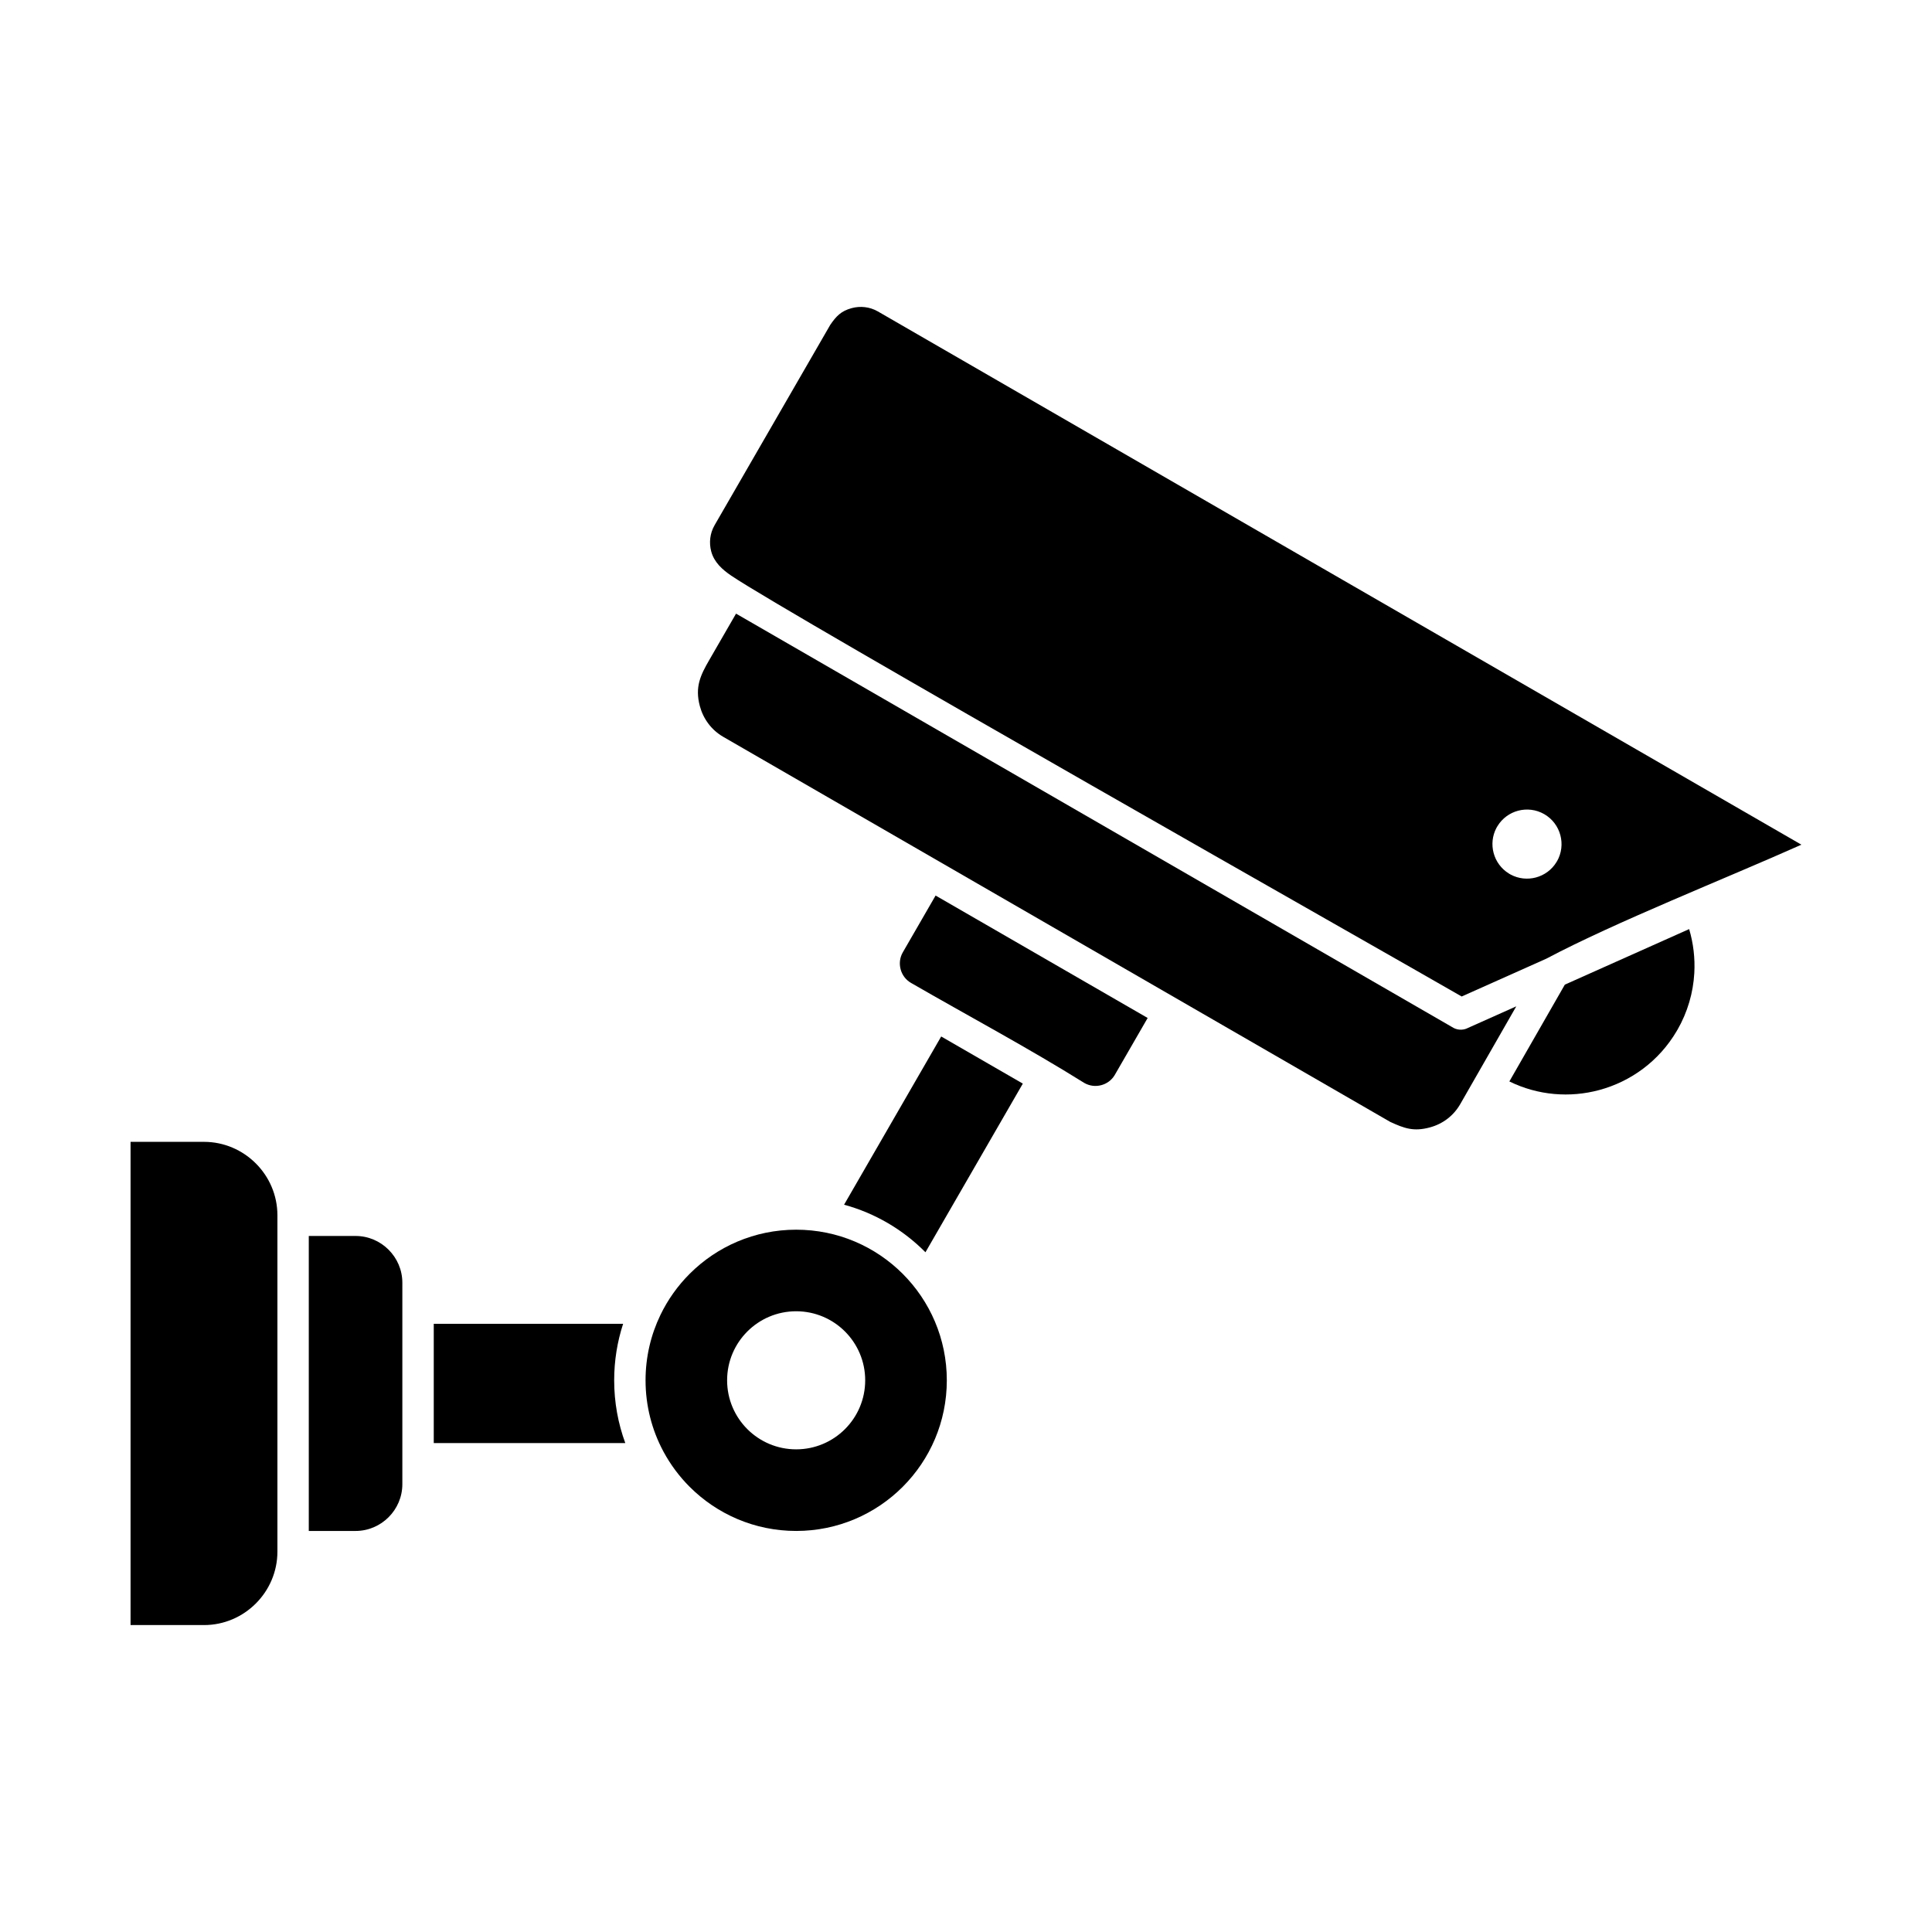
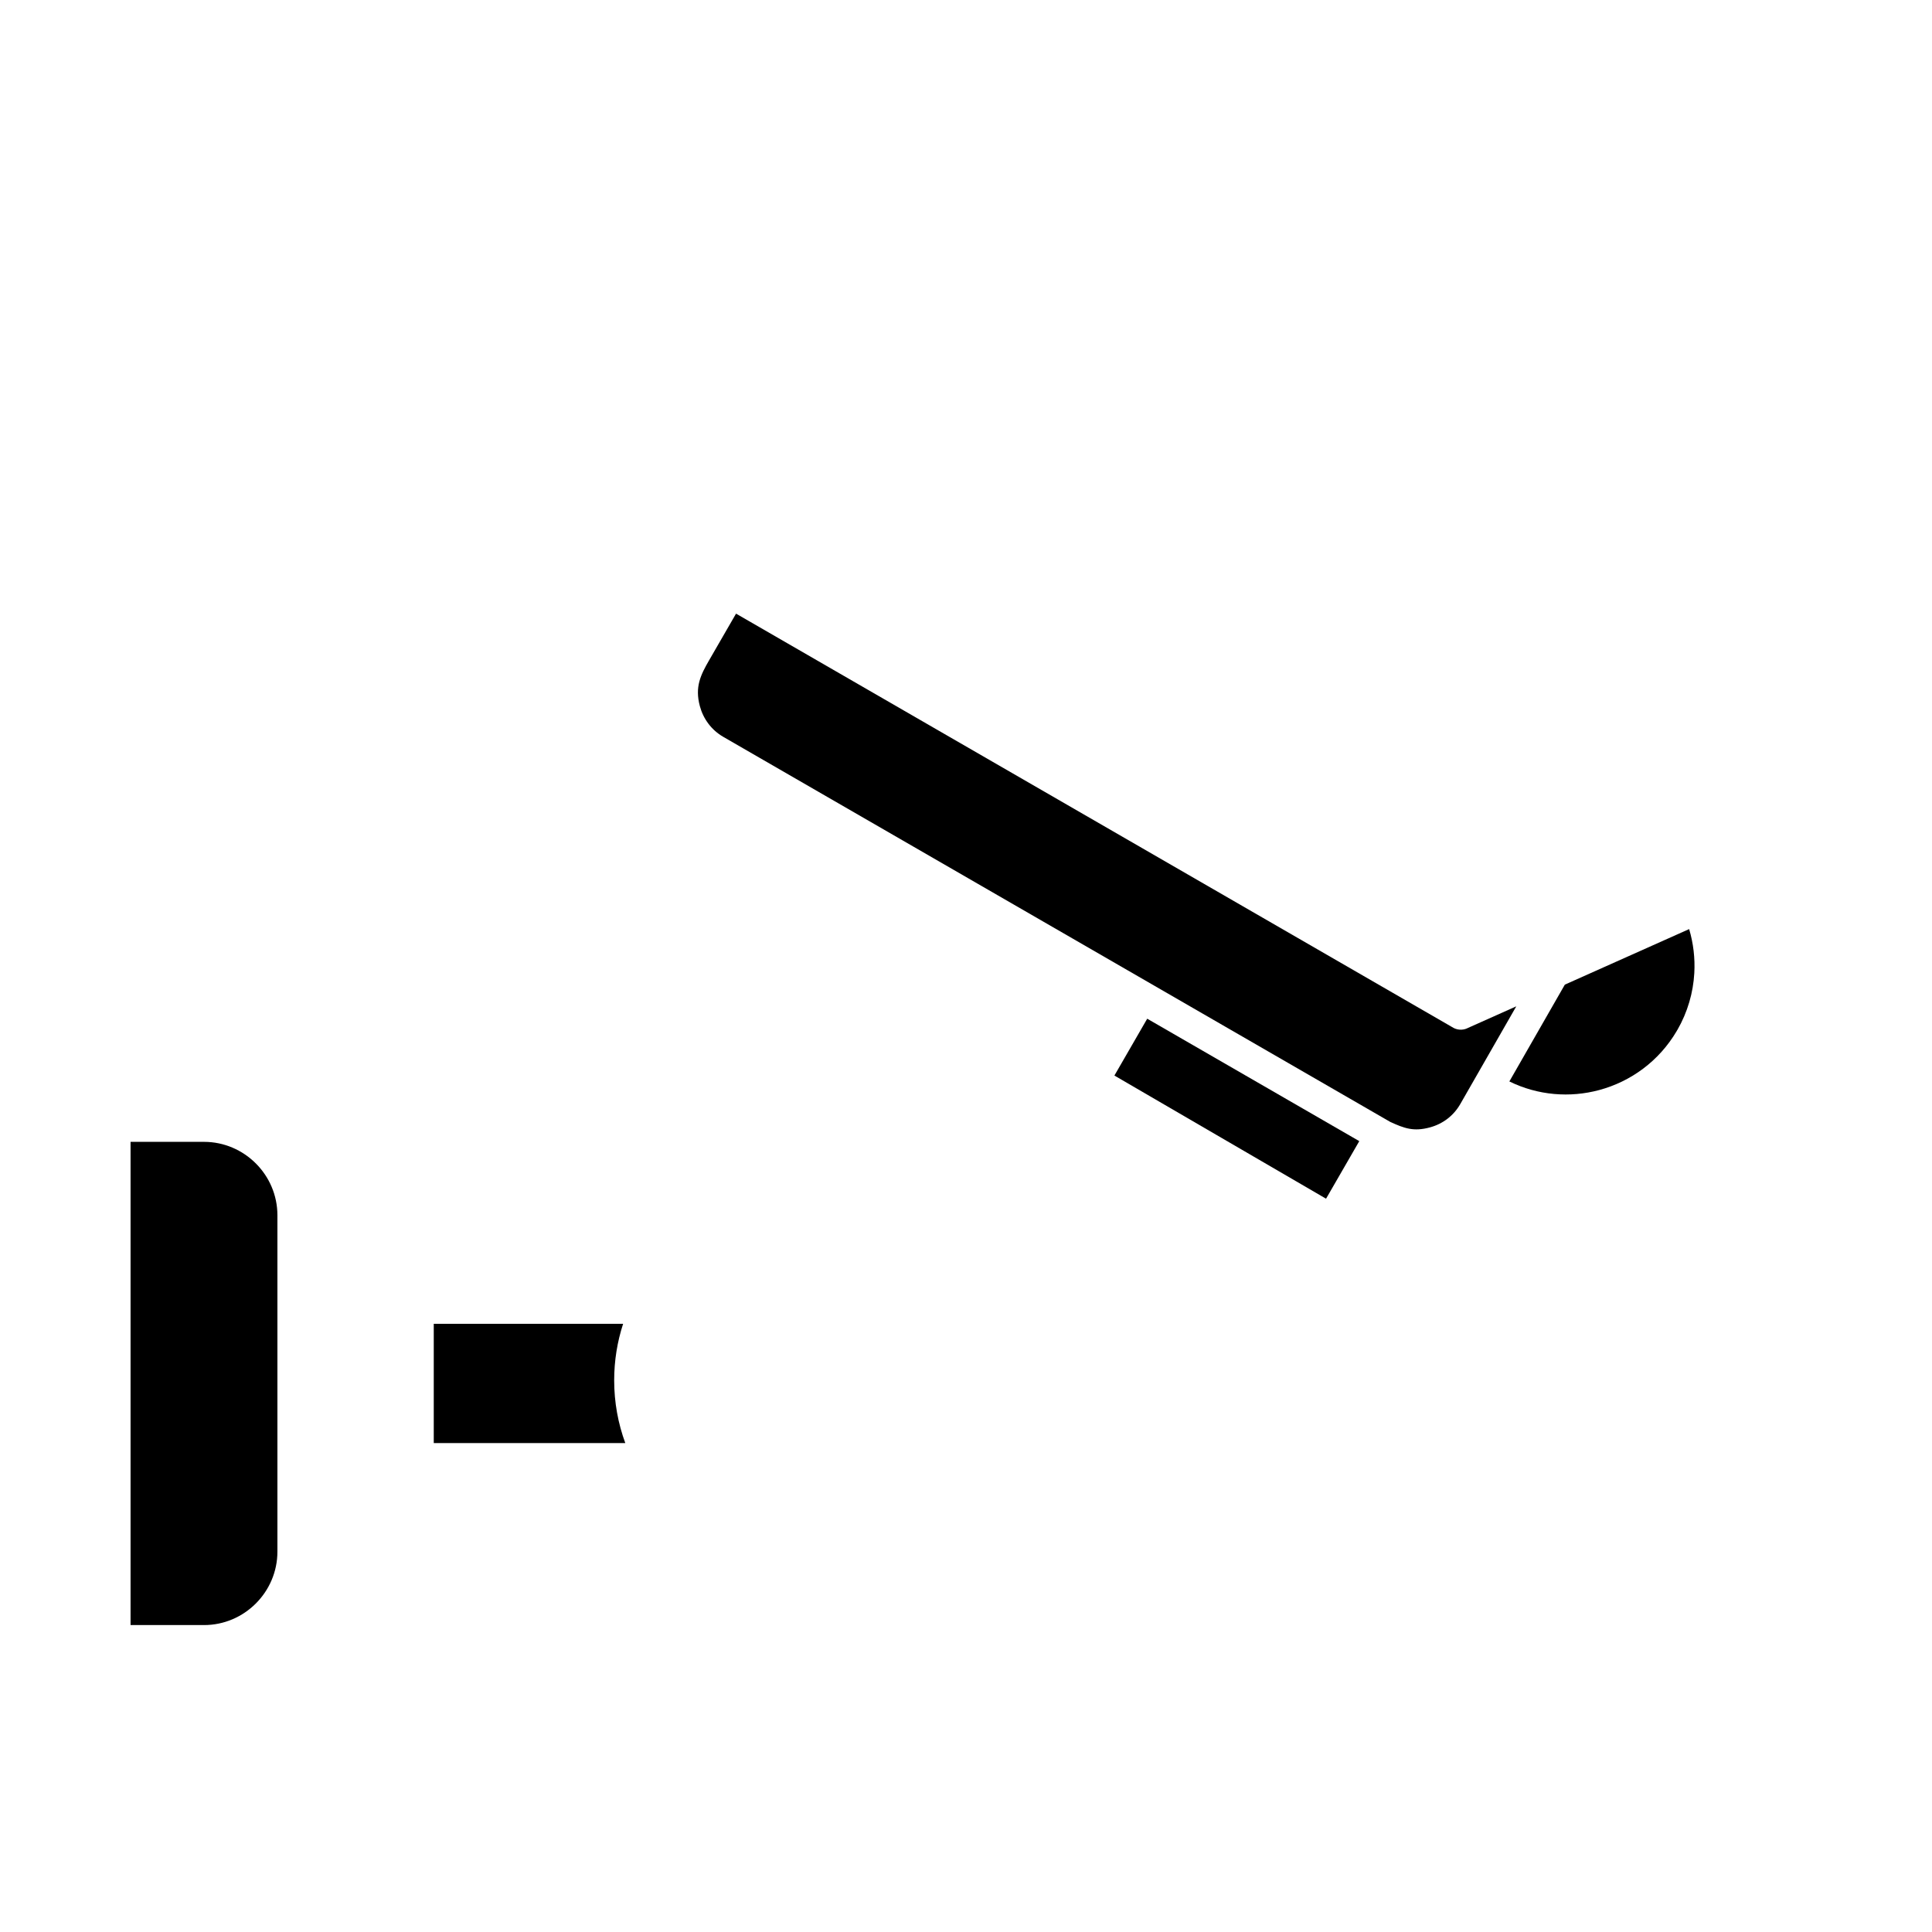
<svg xmlns="http://www.w3.org/2000/svg" fill="#000000" width="800px" height="800px" version="1.1" viewBox="144 144 512 512">
  <g>
-     <path d="m319.84 528.72c-0.031-0.066-0.066-0.129-0.102-0.191-2.977-5.586-4.66-11.965-4.66-18.734 0-6.199 1.414-12.07 3.938-17.305l0.008-0.02c1.961-4.062 4.59-7.746 7.746-10.898 7.223-7.223 17.203-11.691 28.227-11.691 11.023 0 21.004 4.469 28.227 11.691 7.223 7.223 11.691 17.203 11.691 28.227 0 11.023-4.469 21.004-11.691 28.227s-17.203 11.691-28.227 11.691c-11.023 0-21.004-4.469-28.227-11.691-2.734-2.734-5.074-5.867-6.926-9.297zm48.086-31.863c-3.309-3.309-7.883-5.359-12.938-5.359-5.051 0-9.625 2.047-12.938 5.359-3.309 3.309-5.359 7.883-5.359 12.938 0 5.051 2.047 9.625 5.359 12.938 3.309 3.309 7.883 5.359 12.938 5.359 5.051 0 9.625-2.047 12.938-5.359 3.309-3.309 5.359-7.883 5.359-12.938 0-5.051-2.047-9.625-5.359-12.938z" />
    <path d="m258.95 526.43v-31.602h50.18c-1.535 4.711-2.367 9.742-2.367 14.969 0 5.844 1.039 11.445 2.945 16.633z" />
    <path d="m198.06 446.6h-19.461v128.06h19.461c5.348 0 10.211-2.191 13.738-5.719s5.719-8.395 5.719-13.738v-89.145c0-5.348-2.191-10.211-5.719-13.738-3.527-3.527-8.395-5.719-13.738-5.719z" />
-     <path d="m225.83 471.55v78.168h12.398c3.406 0 6.504-1.395 8.754-3.644s3.644-5.348 3.644-8.754v-53.379c0-3.406-1.395-6.504-3.644-8.754s-5.348-3.644-8.754-3.644h-12.398z" />
-     <path d="m393.43 418.68 21.629 12.488-25.805 44.695-0.164-0.164c-5.848-5.848-13.188-10.199-21.402-12.438l25.738-44.582z" />
-     <path d="m439.33 429.03c-0.816 1.297-2.078 2.176-3.477 2.547-1.535 0.41-3.09 0.207-4.473-0.566-14.613-9.145-30.926-17.855-45.965-26.539-1.402-0.809-2.348-2.125-2.738-3.59-0.395-1.477-0.238-3.094 0.57-4.492l8.695-15.062 56.199 32.445-8.34 14.449c-0.152 0.266-0.332 0.539-0.469 0.805z" />
+     <path d="m439.33 429.03l8.695-15.062 56.199 32.445-8.34 14.449c-0.152 0.266-0.332 0.539-0.469 0.805z" />
    <path d="m545.83 410.69-13.016 5.816 0.004 0.012c-1.359 0.605-2.871 0.426-4.019-0.348l-189.74-109.55-7.102 12.301c-2.289 3.965-3.856 7.109-2.488 12.211 0.891 3.328 3.031 6.309 6.203 8.141 58.914 34.016 117.83 68.031 176.75 102.04 3.738 1.723 6.219 2.609 10.461 1.477 3.469-0.926 6.324-3.098 8.113-6.211z" />
    <path d="m591.64 390.22-32.941 14.719-14.703 25.656c7.625 3.731 16.062 4.356 23.785 2.285 8.352-2.238 15.859-7.633 20.574-15.66 0.039-0.078 0.078-0.152 0.121-0.23l0.008 0.004 0.004-0.004 0.008 0.004c2.754-4.777 4.223-9.949 4.512-15.113 0.223-3.957-0.25-7.906-1.367-11.664z" />
-     <path d="m553.81 398.05c18.355-9.723 47.531-21.238 67.586-30.199-20.438-11.797-244.75-141.27-244.74-141.31-2.172-1.25-4.668-1.496-6.945-0.883-2.824 0.758-4.117 2.148-5.691 4.449l-30.645 53.078c-1.254 2.172-1.5 4.676-0.891 6.961 0.77 2.871 2.949 4.809 5.297 6.406 14.512 9.875 175.01 100.8 193.58 111.53l22.445-10.027zm-9.934-22.555c-2.066-1.27-3.461-3.242-4.047-5.43-0.582-2.172-0.375-4.555 0.746-6.668 0.109-0.16 0.207-0.328 0.293-0.496 1.27-2.066 3.242-3.461 5.43-4.047 2.269-0.605 4.762-0.352 6.945 0.906 2.188 1.266 3.66 3.297 4.266 5.562 0.609 2.269 0.355 4.766-0.898 6.949l-0.008-0.004-0.004 0.004-0.008-0.004-0.113 0.211c-1.27 2.074-3.246 3.469-5.438 4.059-2.195 0.586-4.602 0.367-6.731-0.785-0.141-0.094-0.289-0.18-0.438-0.254z" fill-rule="evenodd" />
  </g>
</svg>